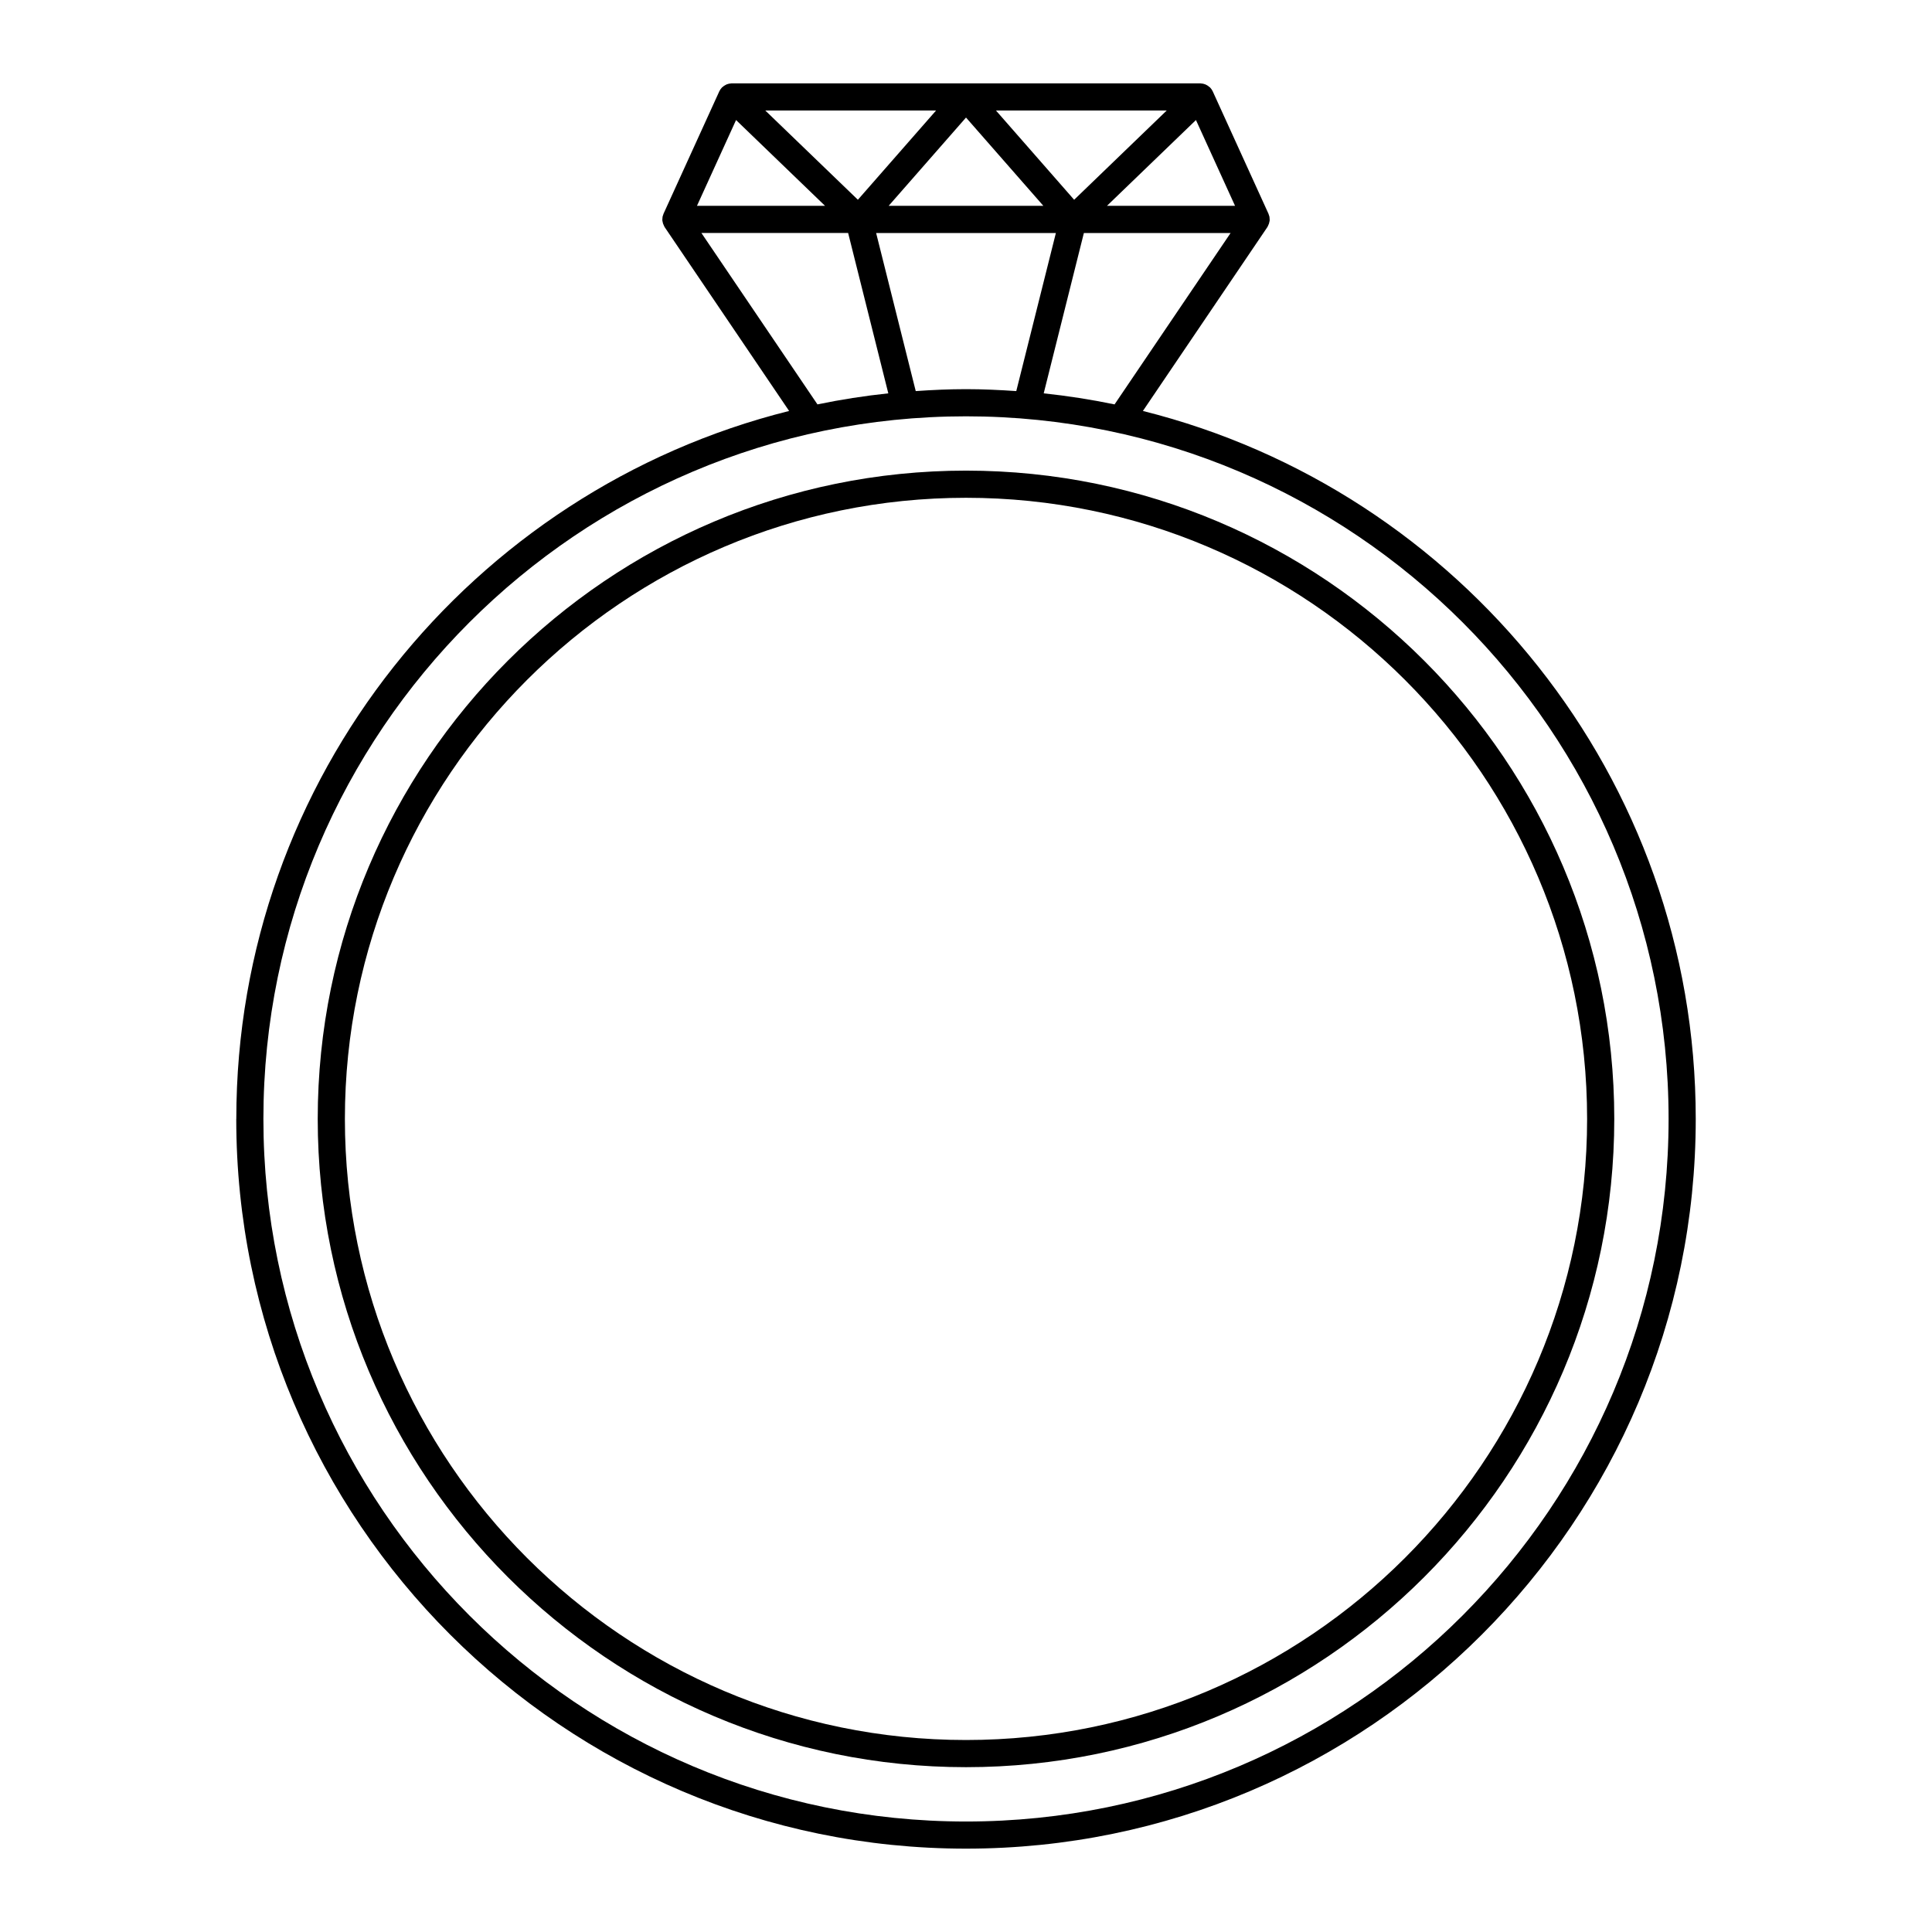
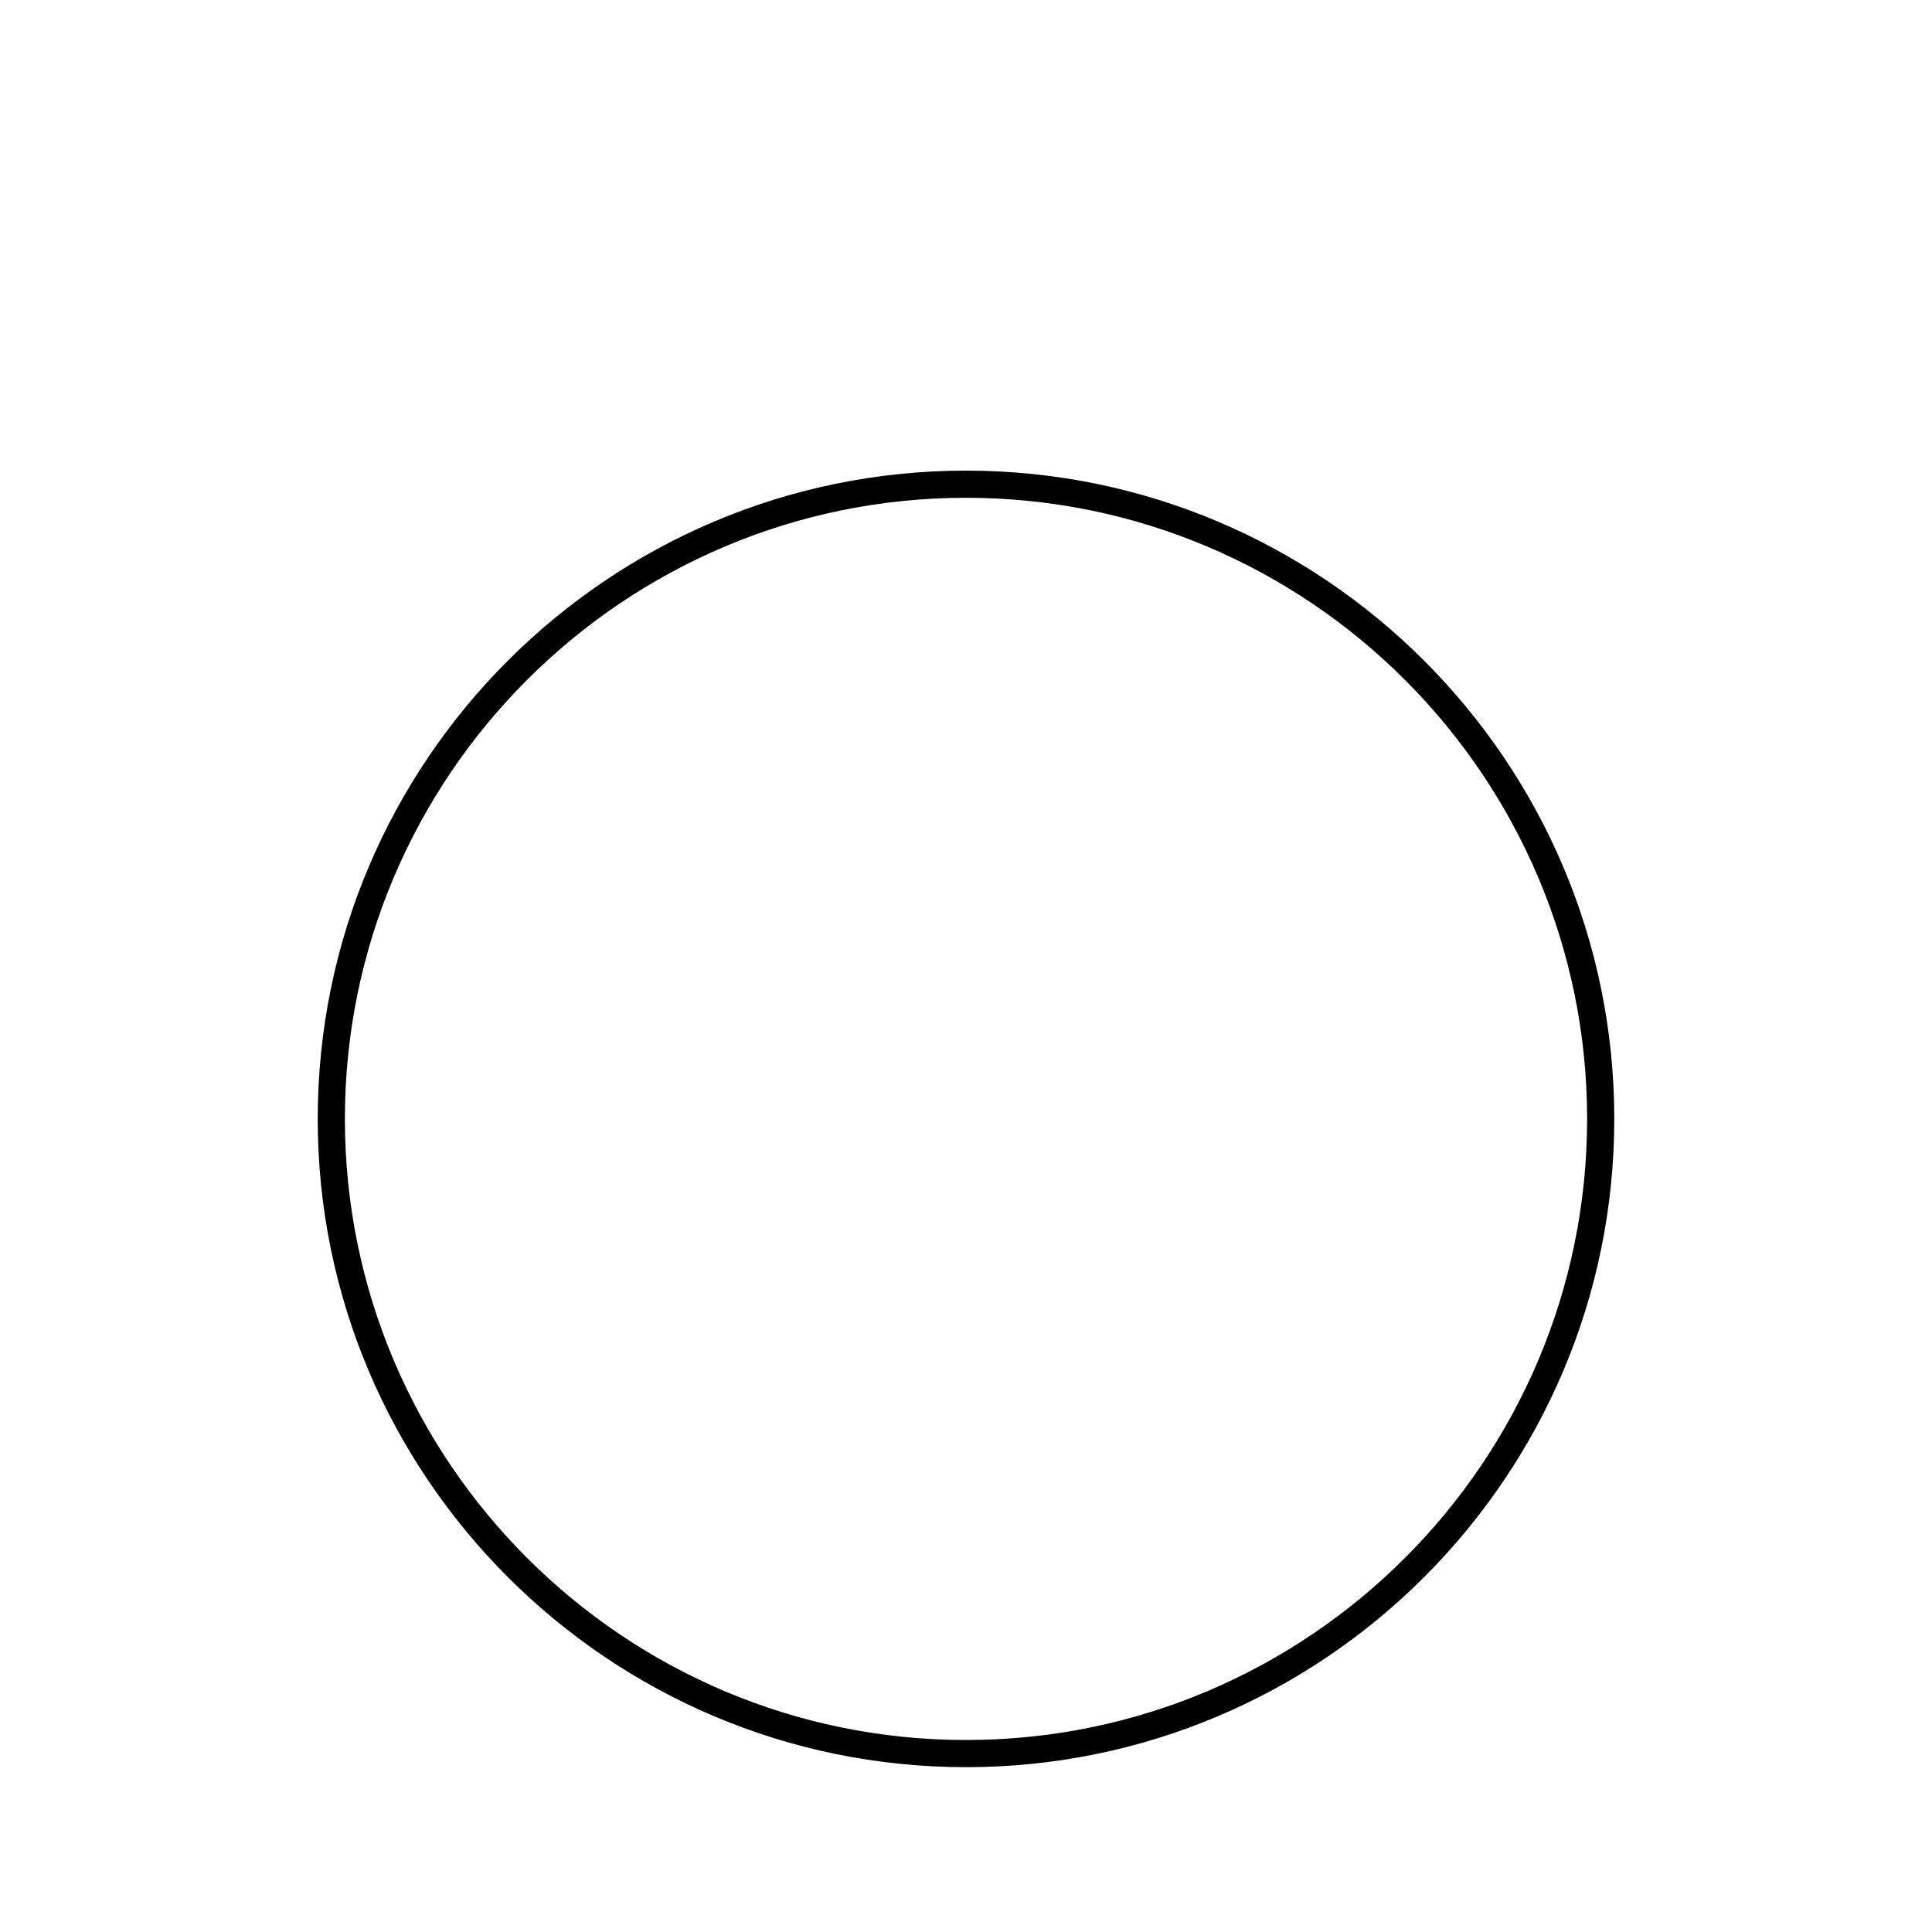
<svg xmlns="http://www.w3.org/2000/svg" fill="#000000" width="800px" height="800px" version="1.1" viewBox="144 144 512 512">
  <g>
-     <path d="m206.61 440.52c0 106.64 86.754 193.39 193.39 193.39 106.63 0 193.39-86.754 193.39-193.39 0-90.473-62.457-166.6-146.51-187.61l33-48.742c0.012-0.02 0.016-0.039 0.027-0.059 0.004-0.004 0.008-0.008 0.008-0.012 0.055-0.086 0.082-0.184 0.133-0.273 0.199-0.379 0.332-0.773 0.387-1.188 0.012-0.078 0.039-0.152 0.043-0.23 0.012-0.188-0.012-0.371-0.027-0.559-0.012-0.121-0.008-0.242-0.027-0.363-0.031-0.176-0.102-0.344-0.16-0.516-0.035-0.102-0.051-0.207-0.098-0.309l-0.082-0.184c0-0.004-0.004-0.008-0.004-0.012 0 0-0.004-0.004-0.004-0.004l-14.695-32.262c-0.164-0.355-0.387-0.668-0.645-0.945-0.016-0.02-0.023-0.043-0.039-0.062-0.047-0.047-0.109-0.062-0.156-0.105-0.258-0.238-0.539-0.434-0.855-0.59-0.109-0.055-0.211-0.105-0.32-0.148-0.348-0.133-0.707-0.215-1.09-0.23-0.043-0.004-0.082-0.02-0.129-0.02-0.012 0-0.023-0.008-0.039-0.008h-124.21c-0.012 0-0.023 0.004-0.039 0.004-0.051 0-0.098 0.02-0.148 0.023-0.375 0.02-0.73 0.102-1.07 0.227-0.113 0.043-0.215 0.094-0.32 0.148-0.316 0.156-0.602 0.352-0.859 0.594-0.047 0.043-0.105 0.059-0.148 0.105-0.016 0.016-0.02 0.039-0.039 0.059-0.258 0.277-0.484 0.59-0.648 0.949l-14.699 32.262-0.004 0.004c0 0.004-0.004 0.008-0.004 0.012l-0.082 0.184c-0.047 0.098-0.059 0.207-0.098 0.309-0.059 0.172-0.129 0.34-0.16 0.516-0.023 0.121-0.02 0.242-0.027 0.363-0.016 0.188-0.043 0.371-0.027 0.559 0.004 0.078 0.035 0.152 0.043 0.23 0.055 0.414 0.188 0.812 0.387 1.188 0.047 0.09 0.074 0.188 0.133 0.273 0.004 0.004 0.008 0.008 0.008 0.012 0.012 0.02 0.016 0.039 0.027 0.059l33 48.742c-84.051 21.012-146.5 97.141-146.5 187.61zm232.76-189.35c-6.156-1.277-12.422-2.254-18.777-2.93l10.645-42.492h38.883zm-52.691-3.527-10.496-41.895h47.637l-10.496 41.895c-4.406-0.301-8.84-0.512-13.32-0.512-4.484 0-8.918 0.207-13.324 0.512zm21.262-74.355h45.25l-24.531 23.652zm12.562 25.262h-41l20.5-23.398zm-49.156-1.613-24.535-23.648h45.254zm66.008 1.613 23.586-22.738 10.359 22.738zm-98.293-22.738 23.586 22.738h-33.945zm-9.18 29.934h38.883l10.645 42.492c-6.356 0.676-12.621 1.652-18.777 2.93zm70.121 48.582c102.67 0 186.19 83.527 186.19 186.19 0 102.67-83.523 186.2-186.19 186.2s-186.2-83.527-186.2-186.2c0-102.66 83.527-186.19 186.2-186.19z" />
    <path d="m400 612.32c94.73 0 171.8-77.07 171.8-171.8 0-94.73-77.07-171.8-171.8-171.8s-171.8 77.07-171.8 171.8 77.07 171.8 171.8 171.8zm0-336.4c90.766 0 164.6 73.84 164.6 164.6s-73.836 164.6-164.6 164.6-164.6-73.84-164.6-164.6 73.84-164.6 164.6-164.6z" />
  </g>
</svg>